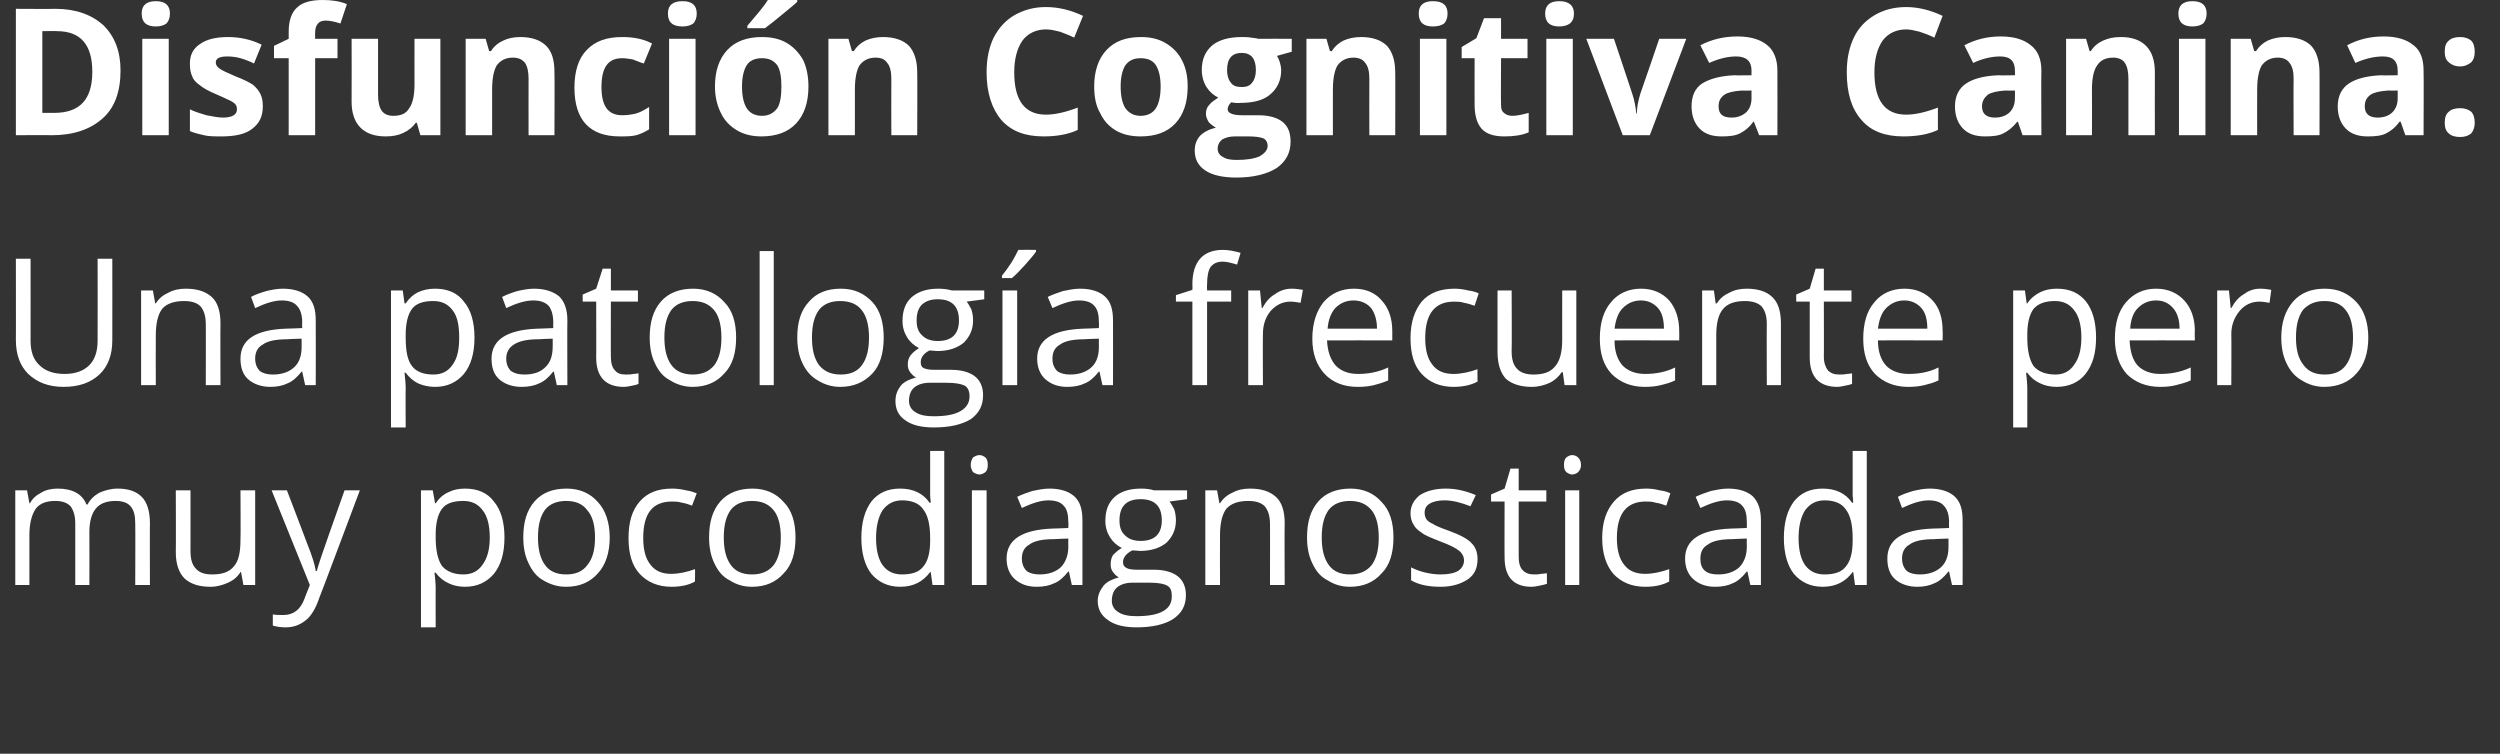
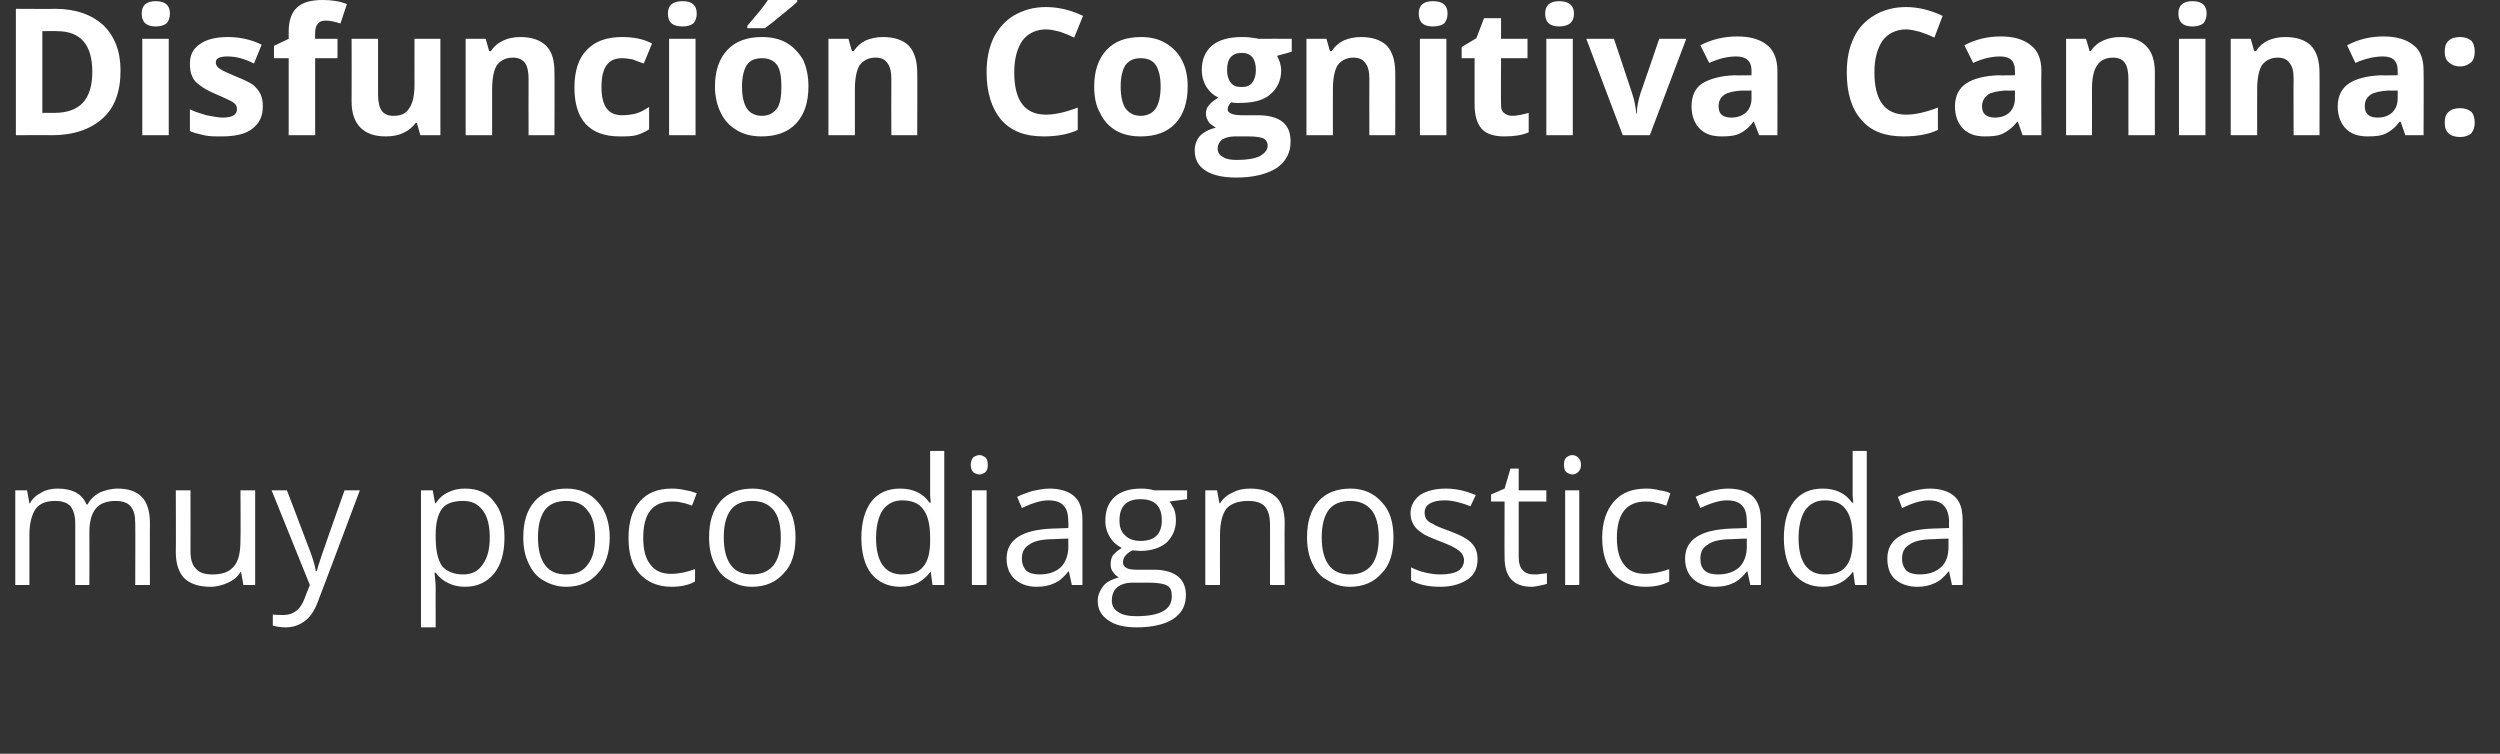
<svg xmlns="http://www.w3.org/2000/svg" version="1.1" width="425.2px" height="128.2px" viewBox="0 0 425.2 128.2">
  <rect x="0" y="0" width="425.2" height="128.2" fill="#333333" stroke="none" />
  <desc>Disfunci n Cognitiva Canina: Una patolog a frecuente pero muy poco diagnosticada</desc>
  <defs />
  <g id="Polygon85814">
    <path d="M 23 99.5 C 23 99.5 23.04 89.01 23 89 C 23 87.7 22.8 86.8 22.2 86.1 C 21.7 85.5 20.8 85.2 19.7 85.2 C 18.2 85.2 17 85.6 16.3 86.5 C 15.6 87.3 15.2 88.7 15.2 90.5 C 15.23 90.49 15.2 99.5 15.2 99.5 L 12.8 99.5 C 12.8 99.5 12.8 89.01 12.8 89 C 12.8 87.7 12.5 86.8 12 86.1 C 11.4 85.5 10.6 85.2 9.4 85.2 C 7.9 85.2 6.8 85.6 6.1 86.5 C 5.4 87.5 5 89 5 91 C 5.01 91.04 5 99.5 5 99.5 L 2.6 99.5 L 2.6 83.4 L 4.6 83.4 L 5 85.6 C 5 85.6 5.07 85.6 5.1 85.6 C 5.5 84.8 6.2 84.2 7 83.8 C 7.8 83.3 8.8 83.1 9.8 83.1 C 12.3 83.1 14 84 14.7 85.8 C 14.7 85.8 14.9 85.8 14.9 85.8 C 15.3 85 16 84.3 16.9 83.8 C 17.8 83.4 18.9 83.1 20 83.1 C 21.9 83.1 23.2 83.6 24.1 84.5 C 25 85.4 25.5 86.9 25.5 89 C 25.47 88.98 25.5 99.5 25.5 99.5 L 23 99.5 Z M 32.4 83.4 C 32.4 83.4 32.41 93.82 32.4 93.8 C 32.4 95.1 32.7 96.1 33.3 96.7 C 33.9 97.4 34.8 97.7 36.1 97.7 C 37.8 97.7 39 97.3 39.8 96.3 C 40.6 95.4 40.9 93.9 40.9 91.8 C 40.95 91.84 40.9 83.4 40.9 83.4 L 43.4 83.4 L 43.4 99.5 L 41.4 99.5 L 41 97.3 C 41 97.3 40.89 97.3 40.9 97.3 C 40.4 98.1 39.7 98.7 38.8 99.1 C 37.9 99.5 36.9 99.8 35.8 99.8 C 33.8 99.8 32.4 99.3 31.4 98.4 C 30.4 97.4 29.9 95.9 29.9 93.9 C 29.94 93.91 29.9 83.4 29.9 83.4 L 32.4 83.4 Z M 46.2 83.4 L 48.8 83.4 C 48.8 83.4 52.31 92.56 52.3 92.6 C 53.1 94.6 53.6 96.2 53.7 97.1 C 53.7 97.1 53.9 97.1 53.9 97.1 C 54 96.6 54.3 95.7 54.7 94.5 C 55.1 93.3 56.4 89.6 58.6 83.4 C 58.64 83.4 61.2 83.4 61.2 83.4 C 61.2 83.4 54.35 101.68 54.3 101.7 C 53.7 103.5 52.9 104.8 52 105.5 C 51 106.3 49.9 106.7 48.6 106.7 C 47.8 106.7 47.1 106.6 46.4 106.4 C 46.4 106.4 46.4 104.5 46.4 104.5 C 46.9 104.6 47.5 104.6 48.2 104.6 C 49.9 104.6 51.1 103.7 51.8 101.8 C 51.77 101.83 52.7 99.5 52.7 99.5 L 46.2 83.4 Z M 79.1 99.8 C 78.1 99.8 77.1 99.6 76.3 99.2 C 75.4 98.8 74.7 98.2 74.1 97.4 C 74.1 97.4 73.9 97.4 73.9 97.4 C 74 98.3 74.1 99.2 74.1 100.1 C 74.08 100.06 74.1 106.7 74.1 106.7 L 71.6 106.7 L 71.6 83.4 L 73.6 83.4 L 74 85.6 C 74 85.6 74.08 85.6 74.1 85.6 C 74.7 84.7 75.4 84.1 76.3 83.7 C 77.1 83.3 78 83.1 79.1 83.1 C 81.2 83.1 82.9 83.8 84 85.3 C 85.2 86.7 85.8 88.8 85.8 91.4 C 85.8 94.1 85.2 96.1 84 97.6 C 82.8 99 81.2 99.8 79.1 99.8 Z M 78.8 85.2 C 77.1 85.2 75.9 85.6 75.2 86.5 C 74.5 87.4 74.1 88.9 74.1 90.9 C 74.1 90.9 74.1 91.4 74.1 91.4 C 74.1 93.7 74.5 95.3 75.2 96.3 C 76 97.2 77.2 97.7 78.8 97.7 C 80.2 97.7 81.3 97.2 82.1 96 C 82.9 94.9 83.3 93.4 83.3 91.4 C 83.3 89.4 82.9 87.8 82.1 86.8 C 81.3 85.7 80.2 85.2 78.8 85.2 Z M 103.7 91.4 C 103.7 94 103 96.1 101.7 97.5 C 100.4 99 98.6 99.8 96.3 99.8 C 94.8 99.8 93.6 99.4 92.4 98.7 C 91.3 98.1 90.5 97.1 89.9 95.8 C 89.3 94.6 89 93.1 89 91.4 C 89 88.8 89.6 86.8 90.9 85.3 C 92.2 83.8 94 83.1 96.4 83.1 C 98.6 83.1 100.4 83.9 101.7 85.4 C 103 86.8 103.7 88.9 103.7 91.4 Z M 91.5 91.4 C 91.5 93.5 91.9 95 92.7 96.1 C 93.5 97.2 94.7 97.7 96.3 97.7 C 97.9 97.7 99.1 97.2 99.9 96.1 C 100.8 95 101.2 93.5 101.2 91.4 C 101.2 89.4 100.8 87.8 99.9 86.8 C 99.1 85.7 97.9 85.2 96.3 85.2 C 94.7 85.2 93.5 85.7 92.7 86.7 C 91.9 87.8 91.5 89.3 91.5 91.4 Z M 118.2 98.9 C 117.2 99.5 115.8 99.8 114.2 99.8 C 111.9 99.8 110.1 99 108.8 97.6 C 107.5 96.2 106.9 94.2 106.9 91.5 C 106.9 88.8 107.5 86.8 108.8 85.3 C 110.1 83.8 111.9 83.1 114.3 83.1 C 115.1 83.1 115.9 83.2 116.7 83.4 C 117.4 83.5 118 83.7 118.5 83.9 C 118.5 83.9 117.7 86 117.7 86 C 117.2 85.8 116.6 85.6 116 85.5 C 115.3 85.3 114.8 85.3 114.3 85.3 C 111 85.3 109.4 87.3 109.4 91.5 C 109.4 93.5 109.8 95 110.6 96 C 111.4 97.1 112.6 97.6 114.1 97.6 C 115.5 97.6 116.8 97.3 118.2 96.8 C 118.24 96.76 118.2 98.9 118.2 98.9 C 118.2 98.9 118.24 98.92 118.2 98.9 Z M 135.3 91.4 C 135.3 94 134.7 96.1 133.3 97.5 C 132 99 130.2 99.8 127.9 99.8 C 126.4 99.8 125.2 99.4 124.1 98.7 C 122.9 98.1 122.1 97.1 121.5 95.8 C 120.9 94.6 120.6 93.1 120.6 91.4 C 120.6 88.8 121.2 86.8 122.5 85.3 C 123.8 83.8 125.7 83.1 128 83.1 C 130.2 83.1 132 83.9 133.3 85.4 C 134.7 86.8 135.3 88.9 135.3 91.4 Z M 123.1 91.4 C 123.1 93.5 123.5 95 124.3 96.1 C 125.1 97.2 126.3 97.7 127.9 97.7 C 129.5 97.7 130.7 97.2 131.6 96.1 C 132.4 95 132.8 93.5 132.8 91.4 C 132.8 89.4 132.4 87.8 131.6 86.8 C 130.7 85.7 129.5 85.2 127.9 85.2 C 126.3 85.2 125.1 85.7 124.3 86.7 C 123.5 87.8 123.1 89.3 123.1 91.4 Z M 158.3 97.3 C 158.3 97.3 158.17 97.3 158.2 97.3 C 157 98.9 155.4 99.8 153.1 99.8 C 151 99.8 149.4 99 148.2 97.6 C 147.1 96.2 146.5 94.1 146.5 91.5 C 146.5 88.8 147.1 86.8 148.2 85.3 C 149.4 83.8 151 83.1 153.1 83.1 C 155.3 83.1 157 83.9 158.1 85.5 C 158.14 85.48 158.3 85.5 158.3 85.5 L 158.2 84.3 L 158.2 83.2 L 158.2 76.7 L 160.6 76.7 L 160.6 99.5 L 158.6 99.5 L 158.3 97.3 Z M 153.4 97.7 C 155.1 97.7 156.3 97.3 157 96.4 C 157.8 95.5 158.2 94 158.2 92 C 158.2 92 158.2 91.5 158.2 91.5 C 158.2 89.2 157.8 87.6 157 86.6 C 156.3 85.6 155.1 85.1 153.4 85.1 C 152 85.1 150.9 85.7 150.1 86.8 C 149.4 87.9 149 89.5 149 91.5 C 149 93.6 149.4 95.1 150.1 96.1 C 150.9 97.2 152 97.7 153.4 97.7 Z M 167.8 99.5 L 165.3 99.5 L 165.3 83.4 L 167.8 83.4 L 167.8 99.5 Z M 165.1 79.1 C 165.1 78.5 165.3 78.1 165.5 77.8 C 165.8 77.6 166.2 77.4 166.6 77.4 C 167 77.4 167.3 77.6 167.6 77.8 C 167.9 78.1 168 78.5 168 79.1 C 168 79.6 167.9 80 167.6 80.3 C 167.3 80.5 167 80.7 166.6 80.7 C 166.2 80.7 165.8 80.5 165.5 80.3 C 165.3 80 165.1 79.6 165.1 79.1 Z M 182.3 99.5 L 181.8 97.2 C 181.8 97.2 181.71 97.17 181.7 97.2 C 180.9 98.2 180.1 98.9 179.3 99.2 C 178.5 99.6 177.5 99.8 176.3 99.8 C 174.7 99.8 173.5 99.3 172.6 98.5 C 171.7 97.7 171.2 96.5 171.2 95 C 171.2 91.8 173.8 90.1 179 89.9 C 179.01 89.92 181.7 89.8 181.7 89.8 C 181.7 89.8 181.74 88.84 181.7 88.8 C 181.7 87.6 181.5 86.6 180.9 86 C 180.4 85.4 179.5 85.1 178.3 85.1 C 177 85.1 175.5 85.6 173.8 86.4 C 173.8 86.4 173 84.5 173 84.5 C 173.8 84.1 174.7 83.8 175.6 83.5 C 176.6 83.3 177.5 83.1 178.5 83.1 C 180.4 83.1 181.8 83.6 182.7 84.4 C 183.7 85.3 184.1 86.6 184.1 88.5 C 184.11 88.5 184.1 99.5 184.1 99.5 L 182.3 99.5 Z M 176.8 97.7 C 178.3 97.7 179.5 97.3 180.4 96.5 C 181.2 95.7 181.7 94.5 181.7 93 C 181.68 93.01 181.7 91.6 181.7 91.6 C 181.7 91.6 179.25 91.67 179.2 91.7 C 177.3 91.7 175.9 92 175.1 92.6 C 174.2 93.1 173.8 93.9 173.8 95 C 173.8 95.9 174.1 96.6 174.6 97.1 C 175.1 97.5 175.9 97.7 176.8 97.7 Z M 201.9 83.4 L 201.9 84.9 C 201.9 84.9 198.92 85.29 198.9 85.3 C 199.2 85.6 199.4 86.1 199.7 86.6 C 199.9 87.2 200 87.8 200 88.5 C 200 90.1 199.4 91.3 198.4 92.3 C 197.3 93.2 195.8 93.7 193.9 93.7 C 193.5 93.7 193 93.6 192.6 93.6 C 191.6 94.1 191 94.8 191 95.6 C 191 96.1 191.2 96.4 191.6 96.6 C 191.9 96.8 192.6 96.9 193.4 96.9 C 193.4 96.9 196.3 96.9 196.3 96.9 C 198 96.9 199.4 97.3 200.3 98 C 201.2 98.7 201.7 99.8 201.7 101.2 C 201.7 103 201 104.3 199.5 105.3 C 198.1 106.2 196 106.7 193.3 106.7 C 191.2 106.7 189.6 106.3 188.5 105.5 C 187.3 104.7 186.7 103.6 186.7 102.2 C 186.7 101.2 187.1 100.4 187.7 99.6 C 188.3 98.9 189.2 98.5 190.3 98.2 C 189.9 98 189.6 97.7 189.3 97.3 C 189 96.9 188.9 96.5 188.9 96 C 188.9 95.4 189 94.9 189.3 94.4 C 189.7 94 190.1 93.6 190.8 93.2 C 190 92.8 189.3 92.2 188.8 91.4 C 188.3 90.6 188 89.7 188 88.6 C 188 86.8 188.5 85.5 189.6 84.5 C 190.6 83.6 192.1 83.1 194.1 83.1 C 194.9 83.1 195.7 83.2 196.3 83.4 C 196.34 83.4 201.9 83.4 201.9 83.4 Z M 189.1 102.2 C 189.1 103 189.5 103.7 190.2 104.1 C 190.9 104.6 192 104.8 193.3 104.8 C 195.4 104.8 196.9 104.5 197.9 103.9 C 198.9 103.3 199.3 102.5 199.3 101.4 C 199.3 100.5 199.1 99.9 198.5 99.6 C 198 99.3 197 99.1 195.5 99.1 C 195.5 99.1 192.6 99.1 192.6 99.1 C 191.5 99.1 190.6 99.4 190 99.9 C 189.4 100.4 189.1 101.2 189.1 102.2 Z M 190.4 88.5 C 190.4 89.7 190.7 90.5 191.4 91.1 C 192 91.7 192.9 92 194 92 C 196.4 92 197.6 90.8 197.6 88.5 C 197.6 86.1 196.4 84.9 194 84.9 C 192.8 84.9 191.9 85.2 191.3 85.8 C 190.7 86.4 190.4 87.3 190.4 88.5 Z M 216 99.5 C 216 99.5 216.02 89.07 216 89.1 C 216 87.8 215.7 86.8 215.1 86.1 C 214.5 85.5 213.6 85.2 212.3 85.2 C 210.7 85.2 209.4 85.6 208.6 86.5 C 207.9 87.4 207.5 88.9 207.5 91 C 207.47 91.04 207.5 99.5 207.5 99.5 L 205 99.5 L 205 83.4 L 207 83.4 L 207.4 85.6 C 207.4 85.6 207.53 85.6 207.5 85.6 C 208 84.8 208.7 84.2 209.6 83.8 C 210.5 83.3 211.5 83.1 212.6 83.1 C 214.6 83.1 216 83.6 217 84.5 C 218 85.4 218.5 86.9 218.5 89 C 218.45 88.98 218.5 99.5 218.5 99.5 L 216 99.5 Z M 237 91.4 C 237 94 236.4 96.1 235 97.5 C 233.7 99 231.9 99.8 229.6 99.8 C 228.1 99.8 226.9 99.4 225.8 98.7 C 224.6 98.1 223.8 97.1 223.2 95.8 C 222.6 94.6 222.3 93.1 222.3 91.4 C 222.3 88.8 222.9 86.8 224.2 85.3 C 225.5 83.8 227.4 83.1 229.7 83.1 C 231.9 83.1 233.7 83.9 235 85.4 C 236.4 86.8 237 88.9 237 91.4 Z M 224.8 91.4 C 224.8 93.5 225.2 95 226 96.1 C 226.8 97.2 228 97.7 229.6 97.7 C 231.2 97.7 232.4 97.2 233.3 96.1 C 234.1 95 234.5 93.5 234.5 91.4 C 234.5 89.4 234.1 87.8 233.3 86.8 C 232.4 85.7 231.2 85.2 229.6 85.2 C 228 85.2 226.8 85.7 226 86.7 C 225.2 87.8 224.8 89.3 224.8 91.4 Z M 251.3 95.1 C 251.3 96.6 250.8 97.7 249.7 98.5 C 248.5 99.3 247 99.8 245 99.8 C 242.8 99.8 241.2 99.4 240 98.7 C 240 98.7 240 96.5 240 96.5 C 240.8 96.9 241.6 97.2 242.5 97.4 C 243.4 97.6 244.2 97.7 245 97.7 C 246.3 97.7 247.3 97.5 248 97.1 C 248.6 96.7 249 96.1 249 95.3 C 249 94.7 248.7 94.1 248.2 93.7 C 247.6 93.2 246.6 92.7 245 92.1 C 243.5 91.5 242.4 91.1 241.8 90.6 C 241.2 90.2 240.7 89.8 240.4 89.2 C 240.1 88.7 239.9 88.1 239.9 87.3 C 239.9 86 240.5 85 241.5 84.2 C 242.6 83.5 244.1 83.1 245.9 83.1 C 247.7 83.1 249.3 83.5 251 84.2 C 251 84.2 250.1 86.1 250.1 86.1 C 248.5 85.5 247.1 85.1 245.7 85.1 C 244.6 85.1 243.7 85.3 243.1 85.7 C 242.6 86 242.3 86.5 242.3 87.2 C 242.3 87.6 242.4 88 242.6 88.3 C 242.8 88.6 243.2 88.9 243.7 89.1 C 244.1 89.4 245.1 89.8 246.5 90.3 C 248.4 91 249.7 91.7 250.3 92.4 C 251 93.1 251.3 94 251.3 95.1 Z M 260.9 97.7 C 261.3 97.7 261.7 97.7 262.1 97.6 C 262.5 97.6 262.8 97.5 263.1 97.5 C 263.1 97.5 263.1 99.3 263.1 99.3 C 262.8 99.4 262.4 99.5 261.9 99.6 C 261.4 99.7 260.9 99.8 260.5 99.8 C 257.4 99.8 255.9 98.1 255.9 94.8 C 255.87 94.84 255.9 85.3 255.9 85.3 L 253.6 85.3 L 253.6 84.1 L 255.9 83.1 L 256.9 79.7 L 258.3 79.7 L 258.3 83.4 L 263 83.4 L 263 85.3 L 258.3 85.3 C 258.3 85.3 258.3 94.74 258.3 94.7 C 258.3 95.7 258.5 96.5 259 97 C 259.5 97.5 260.1 97.7 260.9 97.7 Z M 268.6 99.5 L 266.2 99.5 L 266.2 83.4 L 268.6 83.4 L 268.6 99.5 Z M 266 79.1 C 266 78.5 266.1 78.1 266.4 77.8 C 266.7 77.6 267 77.4 267.4 77.4 C 267.8 77.4 268.2 77.6 268.4 77.8 C 268.7 78.1 268.9 78.5 268.9 79.1 C 268.9 79.6 268.7 80 268.4 80.3 C 268.2 80.5 267.8 80.7 267.4 80.7 C 267 80.7 266.7 80.5 266.4 80.3 C 266.1 80 266 79.6 266 79.1 Z M 283.9 98.9 C 282.8 99.5 281.5 99.8 279.8 99.8 C 277.5 99.8 275.7 99 274.4 97.6 C 273.2 96.2 272.5 94.2 272.5 91.5 C 272.5 88.8 273.2 86.8 274.5 85.3 C 275.8 83.8 277.6 83.1 280 83.1 C 280.8 83.1 281.5 83.2 282.3 83.4 C 283.1 83.5 283.7 83.7 284.1 83.9 C 284.1 83.9 283.4 86 283.4 86 C 282.8 85.8 282.3 85.6 281.6 85.5 C 281 85.3 280.4 85.3 279.9 85.3 C 276.7 85.3 275 87.3 275 91.5 C 275 93.5 275.4 95 276.2 96 C 277 97.1 278.2 97.6 279.8 97.6 C 281.1 97.6 282.5 97.3 283.9 96.8 C 283.89 96.76 283.9 98.9 283.9 98.9 C 283.9 98.9 283.89 98.92 283.9 98.9 Z M 297.7 99.5 L 297.2 97.2 C 297.2 97.2 297.09 97.17 297.1 97.2 C 296.3 98.2 295.5 98.9 294.7 99.2 C 293.9 99.6 292.9 99.8 291.7 99.8 C 290.1 99.8 288.9 99.3 288 98.5 C 287.1 97.7 286.6 96.5 286.6 95 C 286.6 91.8 289.2 90.1 294.4 89.9 C 294.4 89.92 297.1 89.8 297.1 89.8 C 297.1 89.8 297.12 88.84 297.1 88.8 C 297.1 87.6 296.9 86.6 296.3 86 C 295.8 85.4 294.9 85.1 293.7 85.1 C 292.4 85.1 290.9 85.6 289.2 86.4 C 289.2 86.4 288.4 84.5 288.4 84.5 C 289.2 84.1 290.1 83.8 291 83.5 C 292 83.3 292.9 83.1 293.9 83.1 C 295.8 83.1 297.2 83.6 298.1 84.4 C 299 85.3 299.5 86.6 299.5 88.5 C 299.5 88.5 299.5 99.5 299.5 99.5 L 297.7 99.5 Z M 292.2 97.7 C 293.7 97.7 294.9 97.3 295.8 96.5 C 296.6 95.7 297.1 94.5 297.1 93 C 297.07 93.01 297.1 91.6 297.1 91.6 C 297.1 91.6 294.63 91.67 294.6 91.7 C 292.7 91.7 291.3 92 290.5 92.6 C 289.6 93.1 289.2 93.9 289.2 95 C 289.2 95.9 289.4 96.6 290 97.1 C 290.5 97.5 291.2 97.7 292.2 97.7 Z M 315.2 97.3 C 315.2 97.3 315.06 97.3 315.1 97.3 C 313.9 98.9 312.3 99.8 310 99.8 C 307.9 99.8 306.3 99 305.1 97.6 C 304 96.2 303.4 94.1 303.4 91.5 C 303.4 88.8 304 86.8 305.1 85.3 C 306.3 83.8 307.9 83.1 310 83.1 C 312.2 83.1 313.9 83.9 315 85.5 C 315.03 85.48 315.2 85.5 315.2 85.5 L 315.1 84.3 L 315.1 83.2 L 315.1 76.7 L 317.5 76.7 L 317.5 99.5 L 315.5 99.5 L 315.2 97.3 Z M 310.3 97.7 C 312 97.7 313.2 97.3 313.9 96.4 C 314.7 95.5 315.1 94 315.1 92 C 315.1 92 315.1 91.5 315.1 91.5 C 315.1 89.2 314.7 87.6 313.9 86.6 C 313.2 85.6 312 85.1 310.3 85.1 C 308.9 85.1 307.8 85.7 307 86.8 C 306.3 87.9 305.9 89.5 305.9 91.5 C 305.9 93.6 306.3 95.1 307 96.1 C 307.8 97.2 308.9 97.7 310.3 97.7 Z M 332 99.5 L 331.5 97.2 C 331.5 97.2 331.43 97.17 331.4 97.2 C 330.6 98.2 329.8 98.9 329 99.2 C 328.2 99.6 327.2 99.8 326.1 99.8 C 324.5 99.8 323.2 99.3 322.3 98.5 C 321.4 97.7 321 96.5 321 95 C 321 91.8 323.5 90.1 328.7 89.9 C 328.73 89.92 331.5 89.8 331.5 89.8 C 331.5 89.8 331.46 88.84 331.5 88.8 C 331.5 87.6 331.2 86.6 330.6 86 C 330.1 85.4 329.2 85.1 328 85.1 C 326.7 85.1 325.2 85.6 323.5 86.4 C 323.5 86.4 322.8 84.5 322.8 84.5 C 323.5 84.1 324.4 83.8 325.4 83.5 C 326.3 83.3 327.2 83.1 328.2 83.1 C 330.1 83.1 331.5 83.6 332.4 84.4 C 333.4 85.3 333.8 86.6 333.8 88.5 C 333.83 88.5 333.8 99.5 333.8 99.5 L 332 99.5 Z M 326.5 97.7 C 328 97.7 329.2 97.3 330.1 96.5 C 331 95.7 331.4 94.5 331.4 93 C 331.4 93.01 331.4 91.6 331.4 91.6 C 331.4 91.6 328.97 91.67 329 91.7 C 327 91.7 325.6 92 324.8 92.6 C 323.9 93.1 323.5 93.9 323.5 95 C 323.5 95.9 323.8 96.6 324.3 97.1 C 324.8 97.5 325.6 97.7 326.5 97.7 Z " stroke="none" fill="#fff" />
  </g>
  <g id="Polygon85813">
-     <path d="M 19.1 44 C 19.1 44 19.12 57.9 19.1 57.9 C 19.1 60.3 18.4 62.3 16.9 63.7 C 15.4 65.1 13.4 65.8 10.8 65.8 C 8.2 65.8 6.3 65 4.8 63.6 C 3.4 62.2 2.7 60.3 2.7 57.8 C 2.72 57.84 2.7 44 2.7 44 L 5.2 44 C 5.2 44 5.21 58.02 5.2 58 C 5.2 59.8 5.7 61.2 6.7 62.1 C 7.7 63.1 9.1 63.6 11 63.6 C 12.8 63.6 14.2 63.1 15.2 62.1 C 16.1 61.2 16.6 59.8 16.6 58 C 16.63 57.99 16.6 44 16.6 44 L 19.1 44 Z M 35 65.5 C 35 65.5 35.03 55.07 35 55.1 C 35 53.8 34.7 52.8 34.1 52.1 C 33.5 51.5 32.6 51.2 31.3 51.2 C 29.7 51.2 28.4 51.6 27.6 52.5 C 26.9 53.4 26.5 54.9 26.5 57 C 26.47 57.04 26.5 65.5 26.5 65.5 L 24 65.5 L 24 49.4 L 26 49.4 L 26.4 51.6 C 26.4 51.6 26.53 51.6 26.5 51.6 C 27 50.8 27.7 50.2 28.6 49.8 C 29.5 49.3 30.5 49.1 31.6 49.1 C 33.6 49.1 35 49.6 36 50.5 C 37 51.4 37.5 52.9 37.5 55 C 37.46 54.98 37.5 65.5 37.5 65.5 L 35 65.5 Z M 51.9 65.5 L 51.4 63.2 C 51.4 63.2 51.33 63.17 51.3 63.2 C 50.5 64.2 49.7 64.9 48.9 65.2 C 48.1 65.6 47.1 65.8 46 65.8 C 44.4 65.8 43.1 65.3 42.2 64.5 C 41.3 63.7 40.9 62.5 40.9 61 C 40.9 57.8 43.4 56.1 48.6 55.9 C 48.63 55.92 51.4 55.8 51.4 55.8 C 51.4 55.8 51.36 54.84 51.4 54.8 C 51.4 53.6 51.1 52.6 50.5 52 C 50 51.4 49.1 51.1 47.9 51.1 C 46.6 51.1 45.1 51.6 43.4 52.4 C 43.4 52.4 42.7 50.5 42.7 50.5 C 43.4 50.1 44.3 49.8 45.3 49.5 C 46.2 49.3 47.1 49.1 48.1 49.1 C 50 49.1 51.4 49.6 52.3 50.4 C 53.3 51.3 53.7 52.6 53.7 54.5 C 53.73 54.5 53.7 65.5 53.7 65.5 L 51.9 65.5 Z M 46.4 63.7 C 47.9 63.7 49.1 63.3 50 62.5 C 50.9 61.7 51.3 60.5 51.3 59 C 51.3 59.01 51.3 57.6 51.3 57.6 C 51.3 57.6 48.87 57.67 48.9 57.7 C 46.9 57.7 45.5 58 44.7 58.6 C 43.8 59.1 43.4 59.9 43.4 61 C 43.4 61.9 43.7 62.6 44.2 63.1 C 44.7 63.5 45.5 63.7 46.4 63.7 Z M 74 65.8 C 73 65.8 72 65.6 71.1 65.2 C 70.3 64.8 69.6 64.2 69 63.4 C 69 63.4 68.8 63.4 68.8 63.4 C 68.9 64.3 69 65.2 69 66.1 C 68.96 66.06 69 72.7 69 72.7 L 66.5 72.7 L 66.5 49.4 L 68.5 49.4 L 68.8 51.6 C 68.8 51.6 68.96 51.6 69 51.6 C 69.6 50.7 70.3 50.1 71.1 49.7 C 72 49.3 72.9 49.1 74 49.1 C 76.1 49.1 77.8 49.8 78.9 51.3 C 80.1 52.7 80.7 54.8 80.7 57.4 C 80.7 60.1 80.1 62.1 78.9 63.6 C 77.7 65 76.1 65.8 74 65.8 Z M 73.7 51.2 C 72 51.2 70.8 51.6 70.1 52.5 C 69.4 53.4 69 54.9 69 56.9 C 69 56.9 69 57.4 69 57.4 C 69 59.7 69.3 61.3 70.1 62.3 C 70.8 63.2 72 63.7 73.7 63.7 C 75.1 63.7 76.2 63.2 77 62 C 77.8 60.9 78.1 59.4 78.1 57.4 C 78.1 55.4 77.8 53.8 77 52.8 C 76.2 51.7 75.1 51.2 73.7 51.2 Z M 94.7 65.5 L 94.2 63.2 C 94.2 63.2 94.05 63.17 94.1 63.2 C 93.3 64.2 92.5 64.9 91.7 65.2 C 90.9 65.6 89.9 65.8 88.7 65.8 C 87.1 65.8 85.8 65.3 84.9 64.5 C 84 63.7 83.6 62.5 83.6 61 C 83.6 57.8 86.2 56.1 91.4 55.9 C 91.36 55.92 94.1 55.8 94.1 55.8 C 94.1 55.8 94.08 54.84 94.1 54.8 C 94.1 53.6 93.8 52.6 93.3 52 C 92.7 51.4 91.9 51.1 90.7 51.1 C 89.3 51.1 87.8 51.6 86.1 52.4 C 86.1 52.4 85.4 50.5 85.4 50.5 C 86.2 50.1 87 49.8 88 49.5 C 88.9 49.3 89.9 49.1 90.8 49.1 C 92.7 49.1 94.1 49.6 95.1 50.4 C 96 51.3 96.5 52.6 96.5 54.5 C 96.46 54.5 96.5 65.5 96.5 65.5 L 94.7 65.5 Z M 89.2 63.7 C 90.7 63.7 91.9 63.3 92.7 62.5 C 93.6 61.7 94 60.5 94 59 C 94.02 59.01 94 57.6 94 57.6 C 94 57.6 91.59 57.67 91.6 57.7 C 89.7 57.7 88.3 58 87.4 58.6 C 86.6 59.1 86.1 59.9 86.1 61 C 86.1 61.9 86.4 62.6 86.9 63.1 C 87.5 63.5 88.2 63.7 89.2 63.7 Z M 106.4 63.7 C 106.9 63.7 107.3 63.7 107.7 63.6 C 108.1 63.6 108.4 63.5 108.6 63.5 C 108.6 63.5 108.6 65.3 108.6 65.3 C 108.4 65.4 108 65.5 107.5 65.6 C 107 65.7 106.5 65.8 106.1 65.8 C 103 65.8 101.4 64.1 101.4 60.8 C 101.43 60.84 101.4 51.3 101.4 51.3 L 99.1 51.3 L 99.1 50.1 L 101.4 49.1 L 102.5 45.7 L 103.9 45.7 L 103.9 49.4 L 108.5 49.4 L 108.5 51.3 L 103.9 51.3 C 103.9 51.3 103.87 60.74 103.9 60.7 C 103.9 61.7 104.1 62.5 104.6 63 C 105 63.5 105.6 63.7 106.4 63.7 Z M 125.2 57.4 C 125.2 60 124.6 62.1 123.2 63.5 C 121.9 65 120.1 65.8 117.8 65.8 C 116.4 65.8 115.1 65.4 114 64.7 C 112.8 64.1 112 63.1 111.4 61.8 C 110.8 60.6 110.5 59.1 110.5 57.4 C 110.5 54.8 111.1 52.8 112.4 51.3 C 113.7 49.8 115.6 49.1 117.9 49.1 C 120.1 49.1 121.9 49.9 123.2 51.4 C 124.6 52.8 125.2 54.9 125.2 57.4 Z M 113 57.4 C 113 59.5 113.4 61 114.2 62.1 C 115 63.2 116.3 63.7 117.8 63.7 C 119.4 63.7 120.6 63.2 121.5 62.1 C 122.3 61 122.7 59.5 122.7 57.4 C 122.7 55.4 122.3 53.8 121.5 52.8 C 120.6 51.7 119.4 51.2 117.8 51.2 C 116.2 51.2 115 51.7 114.2 52.7 C 113.4 53.8 113 55.3 113 57.4 Z M 131.6 65.5 L 129.2 65.5 L 129.2 42.7 L 131.6 42.7 L 131.6 65.5 Z M 150.3 57.4 C 150.3 60 149.7 62.1 148.4 63.5 C 147 65 145.2 65.8 142.9 65.8 C 141.5 65.8 140.2 65.4 139.1 64.7 C 138 64.1 137.1 63.1 136.5 61.8 C 135.9 60.6 135.6 59.1 135.6 57.4 C 135.6 54.8 136.2 52.8 137.6 51.3 C 138.9 49.8 140.7 49.1 143 49.1 C 145.3 49.1 147 49.9 148.4 51.4 C 149.7 52.8 150.3 54.9 150.3 57.4 Z M 138.1 57.4 C 138.1 59.5 138.5 61 139.3 62.1 C 140.2 63.2 141.4 63.7 143 63.7 C 144.6 63.7 145.8 63.2 146.6 62.1 C 147.4 61 147.8 59.5 147.8 57.4 C 147.8 55.4 147.4 53.8 146.6 52.8 C 145.8 51.7 144.5 51.2 142.9 51.2 C 141.3 51.2 140.1 51.7 139.3 52.7 C 138.5 53.8 138.1 55.3 138.1 57.4 Z M 167.4 49.4 L 167.4 50.9 C 167.4 50.9 164.43 51.29 164.4 51.3 C 164.7 51.6 164.9 52.1 165.2 52.6 C 165.4 53.2 165.5 53.8 165.5 54.5 C 165.5 56.1 164.9 57.3 163.9 58.3 C 162.8 59.2 161.3 59.7 159.5 59.7 C 159 59.7 158.5 59.6 158.1 59.6 C 157.1 60.1 156.6 60.8 156.6 61.6 C 156.6 62.1 156.7 62.4 157.1 62.6 C 157.5 62.8 158.1 62.9 159 62.9 C 159 62.9 161.8 62.9 161.8 62.9 C 163.5 62.9 164.9 63.3 165.8 64 C 166.7 64.7 167.2 65.8 167.2 67.2 C 167.2 69 166.5 70.3 165.1 71.3 C 163.6 72.2 161.6 72.7 158.8 72.7 C 156.7 72.7 155.1 72.3 154 71.5 C 152.8 70.7 152.3 69.6 152.3 68.2 C 152.3 67.2 152.6 66.4 153.2 65.6 C 153.8 64.9 154.7 64.5 155.8 64.2 C 155.4 64 155.1 63.7 154.8 63.3 C 154.5 62.9 154.4 62.5 154.4 62 C 154.4 61.4 154.5 60.9 154.9 60.4 C 155.2 60 155.7 59.6 156.3 59.2 C 155.5 58.8 154.8 58.2 154.3 57.4 C 153.8 56.6 153.5 55.7 153.5 54.6 C 153.5 52.8 154 51.5 155.1 50.5 C 156.2 49.6 157.6 49.1 159.6 49.1 C 160.4 49.1 161.2 49.2 161.9 49.4 C 161.85 49.4 167.4 49.4 167.4 49.4 Z M 154.6 68.2 C 154.6 69 155 69.7 155.7 70.1 C 156.4 70.6 157.5 70.8 158.8 70.8 C 160.9 70.8 162.4 70.5 163.4 69.9 C 164.4 69.3 164.9 68.5 164.9 67.4 C 164.9 66.5 164.6 65.9 164.1 65.6 C 163.5 65.3 162.5 65.1 161 65.1 C 161 65.1 158.1 65.1 158.1 65.1 C 157 65.1 156.1 65.4 155.5 65.9 C 154.9 66.4 154.6 67.2 154.6 68.2 Z M 155.9 54.5 C 155.9 55.7 156.2 56.5 156.9 57.1 C 157.5 57.7 158.4 58 159.5 58 C 161.9 58 163.1 56.8 163.1 54.5 C 163.1 52.1 161.9 50.9 159.5 50.9 C 158.3 50.9 157.5 51.2 156.8 51.8 C 156.2 52.4 155.9 53.3 155.9 54.5 Z M 173 65.5 L 170.5 65.5 L 170.5 49.4 L 173 49.4 L 173 65.5 Z M 170.4 46.9 C 170.9 46.3 171.4 45.6 172 44.7 C 172.5 43.9 172.9 43.1 173.2 42.5 C 173.24 42.47 176.2 42.5 176.2 42.5 C 176.2 42.5 176.2 42.78 176.2 42.8 C 175.8 43.4 175.1 44.2 174.3 45.1 C 173.4 46.1 172.7 46.8 172.1 47.3 C 172.07 47.28 170.4 47.3 170.4 47.3 C 170.4 47.3 170.44 46.91 170.4 46.9 Z M 187.5 65.5 L 187 63.2 C 187 63.2 186.91 63.17 186.9 63.2 C 186.1 64.2 185.3 64.9 184.5 65.2 C 183.7 65.6 182.7 65.8 181.5 65.8 C 179.9 65.8 178.7 65.3 177.8 64.5 C 176.9 63.7 176.4 62.5 176.4 61 C 176.4 57.8 179 56.1 184.2 55.9 C 184.22 55.92 186.9 55.8 186.9 55.8 C 186.9 55.8 186.94 54.84 186.9 54.8 C 186.9 53.6 186.7 52.6 186.1 52 C 185.6 51.4 184.7 51.1 183.5 51.1 C 182.2 51.1 180.7 51.6 179 52.4 C 179 52.4 178.2 50.5 178.2 50.5 C 179 50.1 179.9 49.8 180.8 49.5 C 181.8 49.3 182.7 49.1 183.7 49.1 C 185.6 49.1 187 49.6 187.9 50.4 C 188.9 51.3 189.3 52.6 189.3 54.5 C 189.32 54.5 189.3 65.5 189.3 65.5 L 187.5 65.5 Z M 182 63.7 C 183.5 63.7 184.7 63.3 185.6 62.5 C 186.5 61.7 186.9 60.5 186.9 59 C 186.88 59.01 186.9 57.6 186.9 57.6 C 186.9 57.6 184.45 57.67 184.5 57.7 C 182.5 57.7 181.1 58 180.3 58.6 C 179.4 59.1 179 59.9 179 61 C 179 61.9 179.3 62.6 179.8 63.1 C 180.3 63.5 181.1 63.7 182 63.7 Z M 209.4 51.3 L 205.3 51.3 L 205.3 65.5 L 202.8 65.5 L 202.8 51.3 L 200 51.3 L 200 50.2 L 202.8 49.3 C 202.8 49.3 202.84 48.42 202.8 48.4 C 202.8 44.5 204.6 42.5 208 42.5 C 208.9 42.5 209.9 42.7 211 43 C 211 43 210.4 45 210.4 45 C 209.4 44.7 208.6 44.5 208 44.5 C 207 44.5 206.4 44.8 205.9 45.4 C 205.5 46 205.3 47 205.3 48.4 C 205.27 48.36 205.3 49.4 205.3 49.4 L 209.4 49.4 L 209.4 51.3 Z M 219.7 49.1 C 220.4 49.1 221 49.2 221.6 49.3 C 221.6 49.3 221.2 51.5 221.2 51.5 C 220.6 51.4 220 51.3 219.5 51.3 C 218.2 51.3 217.1 51.8 216.1 52.9 C 215.2 54 214.8 55.3 214.8 56.8 C 214.76 56.84 214.8 65.5 214.8 65.5 L 212.3 65.5 L 212.3 49.4 L 214.3 49.4 L 214.6 52.4 C 214.6 52.4 214.73 52.38 214.7 52.4 C 215.3 51.3 216 50.5 216.9 50 C 217.7 49.4 218.7 49.1 219.7 49.1 Z M 230.9 65.8 C 228.5 65.8 226.6 65 225.3 63.6 C 223.9 62.1 223.2 60.1 223.2 57.6 C 223.2 55 223.9 52.9 225.1 51.4 C 226.4 49.9 228.1 49.1 230.3 49.1 C 232.3 49.1 233.9 49.8 235 51.1 C 236.2 52.4 236.8 54.2 236.8 56.3 C 236.8 56.33 236.8 57.9 236.8 57.9 C 236.8 57.9 225.74 57.87 225.7 57.9 C 225.8 59.8 226.3 61.2 227.2 62.2 C 228.1 63.1 229.3 63.6 231 63.6 C 232.7 63.6 234.4 63.3 236.1 62.5 C 236.1 62.5 236.1 64.7 236.1 64.7 C 235.2 65.1 234.4 65.3 233.7 65.5 C 232.9 65.7 232 65.8 230.9 65.8 Z M 230.2 51.1 C 228.9 51.1 227.9 51.6 227.1 52.4 C 226.4 53.2 225.9 54.4 225.8 55.9 C 225.8 55.9 234.2 55.9 234.2 55.9 C 234.2 54.4 233.8 53.2 233.2 52.4 C 232.5 51.6 231.5 51.1 230.2 51.1 Z M 251.3 64.9 C 250.2 65.5 248.8 65.8 247.2 65.8 C 244.9 65.8 243.1 65 241.8 63.6 C 240.5 62.2 239.9 60.2 239.9 57.5 C 239.9 54.8 240.6 52.8 241.8 51.3 C 243.1 49.8 245 49.1 247.4 49.1 C 248.1 49.1 248.9 49.2 249.7 49.4 C 250.5 49.5 251.1 49.7 251.5 49.9 C 251.5 49.9 250.8 52 250.8 52 C 250.2 51.8 249.6 51.6 249 51.5 C 248.4 51.3 247.8 51.3 247.3 51.3 C 244.1 51.3 242.4 53.3 242.4 57.5 C 242.4 59.5 242.8 61 243.6 62 C 244.4 63.1 245.6 63.6 247.2 63.6 C 248.5 63.6 249.9 63.3 251.3 62.8 C 251.27 62.76 251.3 64.9 251.3 64.9 C 251.3 64.9 251.27 64.92 251.3 64.9 Z M 257.1 49.4 C 257.1 49.4 257.15 59.82 257.1 59.8 C 257.1 61.1 257.4 62.1 258 62.7 C 258.6 63.4 259.6 63.7 260.8 63.7 C 262.5 63.7 263.7 63.3 264.5 62.3 C 265.3 61.4 265.7 59.9 265.7 57.8 C 265.69 57.84 265.7 49.4 265.7 49.4 L 268.1 49.4 L 268.1 65.5 L 266.1 65.5 L 265.8 63.3 C 265.8 63.3 265.63 63.3 265.6 63.3 C 265.1 64.1 264.4 64.7 263.6 65.1 C 262.7 65.5 261.7 65.8 260.5 65.8 C 258.6 65.8 257.1 65.3 256.1 64.4 C 255.2 63.4 254.7 61.9 254.7 59.9 C 254.69 59.91 254.7 49.4 254.7 49.4 L 257.1 49.4 Z M 279.7 65.8 C 277.4 65.8 275.5 65 274.1 63.6 C 272.7 62.1 272.1 60.1 272.1 57.6 C 272.1 55 272.7 52.9 274 51.4 C 275.2 49.9 277 49.1 279.1 49.1 C 281.1 49.1 282.7 49.8 283.9 51.1 C 285 52.4 285.6 54.2 285.6 56.3 C 285.63 56.33 285.6 57.9 285.6 57.9 C 285.6 57.9 274.57 57.87 274.6 57.9 C 274.6 59.8 275.1 61.2 276 62.2 C 276.9 63.1 278.2 63.6 279.8 63.6 C 281.5 63.6 283.3 63.3 284.9 62.5 C 284.9 62.5 284.9 64.7 284.9 64.7 C 284.1 65.1 283.3 65.3 282.5 65.5 C 281.7 65.7 280.8 65.8 279.7 65.8 Z M 279.1 51.1 C 277.8 51.1 276.8 51.6 276 52.4 C 275.2 53.2 274.8 54.4 274.6 55.9 C 274.6 55.9 283 55.9 283 55.9 C 283 54.4 282.7 53.2 282 52.4 C 281.3 51.6 280.3 51.1 279.1 51.1 Z M 300.5 65.5 C 300.5 65.5 300.46 55.07 300.5 55.1 C 300.5 53.8 300.2 52.8 299.6 52.1 C 299 51.5 298 51.2 296.8 51.2 C 295.1 51.2 293.9 51.6 293.1 52.5 C 292.3 53.4 291.9 54.9 291.9 57 C 291.91 57.04 291.9 65.5 291.9 65.5 L 289.5 65.5 L 289.5 49.4 L 291.5 49.4 L 291.8 51.6 C 291.8 51.6 291.96 51.6 292 51.6 C 292.5 50.8 293.2 50.2 294.1 49.8 C 295 49.3 296 49.1 297.1 49.1 C 299 49.1 300.5 49.6 301.4 50.5 C 302.4 51.4 302.9 52.9 302.9 55 C 302.89 54.98 302.9 65.5 302.9 65.5 L 300.5 65.5 Z M 312.8 63.7 C 313.2 63.7 313.7 63.7 314.1 63.6 C 314.5 63.6 314.8 63.5 315 63.5 C 315 63.5 315 65.3 315 65.3 C 314.7 65.4 314.4 65.5 313.8 65.6 C 313.3 65.7 312.9 65.8 312.5 65.8 C 309.4 65.8 307.8 64.1 307.8 60.8 C 307.8 60.84 307.8 51.3 307.8 51.3 L 305.5 51.3 L 305.5 50.1 L 307.8 49.1 L 308.8 45.7 L 310.2 45.7 L 310.2 49.4 L 314.9 49.4 L 314.9 51.3 L 310.2 51.3 C 310.2 51.3 310.23 60.74 310.2 60.7 C 310.2 61.7 310.5 62.5 310.9 63 C 311.4 63.5 312 63.7 312.8 63.7 Z M 324.5 65.8 C 322.2 65.8 320.3 65 318.9 63.6 C 317.5 62.1 316.9 60.1 316.9 57.6 C 316.9 55 317.5 52.9 318.8 51.4 C 320 49.9 321.8 49.1 323.9 49.1 C 325.9 49.1 327.5 49.8 328.7 51.1 C 329.9 52.4 330.4 54.2 330.4 56.3 C 330.44 56.33 330.4 57.9 330.4 57.9 C 330.4 57.9 319.38 57.87 319.4 57.9 C 319.4 59.8 319.9 61.2 320.8 62.2 C 321.7 63.1 323 63.6 324.6 63.6 C 326.4 63.6 328.1 63.3 329.7 62.5 C 329.7 62.5 329.7 64.7 329.7 64.7 C 328.9 65.1 328.1 65.3 327.3 65.5 C 326.5 65.7 325.6 65.8 324.5 65.8 Z M 323.9 51.1 C 322.6 51.1 321.6 51.6 320.8 52.4 C 320 53.2 319.6 54.4 319.4 55.9 C 319.4 55.9 327.8 55.9 327.8 55.9 C 327.8 54.4 327.5 53.2 326.8 52.4 C 326.1 51.6 325.1 51.1 323.9 51.1 Z M 349.8 65.8 C 348.8 65.8 347.8 65.6 347 65.2 C 346.1 64.8 345.4 64.2 344.8 63.4 C 344.8 63.4 344.6 63.4 344.6 63.4 C 344.7 64.3 344.8 65.2 344.8 66.1 C 344.81 66.06 344.8 72.7 344.8 72.7 L 342.4 72.7 L 342.4 49.4 L 344.4 49.4 L 344.7 51.6 C 344.7 51.6 344.81 51.6 344.8 51.6 C 345.4 50.7 346.2 50.1 347 49.7 C 347.8 49.3 348.8 49.1 349.8 49.1 C 352 49.1 353.6 49.8 354.8 51.3 C 355.9 52.7 356.5 54.8 356.5 57.4 C 356.5 60.1 355.9 62.1 354.7 63.6 C 353.6 65 351.9 65.8 349.8 65.8 Z M 349.5 51.2 C 347.9 51.2 346.7 51.6 345.9 52.5 C 345.2 53.4 344.8 54.9 344.8 56.9 C 344.8 56.9 344.8 57.4 344.8 57.4 C 344.8 59.7 345.2 61.3 345.9 62.3 C 346.7 63.2 347.9 63.7 349.6 63.7 C 350.9 63.7 352 63.2 352.8 62 C 353.6 60.9 354 59.4 354 57.4 C 354 55.4 353.6 53.8 352.8 52.8 C 352 51.7 350.9 51.2 349.5 51.2 Z M 367.4 65.8 C 365 65.8 363.1 65 361.7 63.6 C 360.4 62.1 359.7 60.1 359.7 57.6 C 359.7 55 360.3 52.9 361.6 51.4 C 362.9 49.9 364.6 49.1 366.7 49.1 C 368.7 49.1 370.3 49.8 371.5 51.1 C 372.7 52.4 373.3 54.2 373.3 56.3 C 373.26 56.33 373.3 57.9 373.3 57.9 C 373.3 57.9 362.2 57.87 362.2 57.9 C 362.3 59.8 362.7 61.2 363.6 62.2 C 364.5 63.1 365.8 63.6 367.4 63.6 C 369.2 63.6 370.9 63.3 372.6 62.5 C 372.6 62.5 372.6 64.7 372.6 64.7 C 371.7 65.1 370.9 65.3 370.1 65.5 C 369.4 65.7 368.4 65.8 367.4 65.8 Z M 366.7 51.1 C 365.4 51.1 364.4 51.6 363.6 52.4 C 362.8 53.2 362.4 54.4 362.3 55.9 C 362.3 55.9 370.7 55.9 370.7 55.9 C 370.7 54.4 370.3 53.2 369.6 52.4 C 368.9 51.6 368 51.1 366.7 51.1 Z M 384.4 49.1 C 385.1 49.1 385.8 49.2 386.3 49.3 C 386.3 49.3 386 51.5 386 51.5 C 385.3 51.4 384.8 51.3 384.3 51.3 C 383 51.3 381.8 51.8 380.9 52.9 C 380 54 379.5 55.3 379.5 56.8 C 379.54 56.84 379.5 65.5 379.5 65.5 L 377.1 65.5 L 377.1 49.4 L 379.1 49.4 L 379.4 52.4 C 379.4 52.4 379.51 52.38 379.5 52.4 C 380.1 51.3 380.8 50.5 381.7 50 C 382.5 49.4 383.4 49.1 384.4 49.1 Z M 402.8 57.4 C 402.8 60 402.1 62.1 400.8 63.5 C 399.5 65 397.6 65.8 395.3 65.8 C 393.9 65.8 392.6 65.4 391.5 64.7 C 390.4 64.1 389.5 63.1 388.9 61.8 C 388.3 60.6 388 59.1 388 57.4 C 388 54.8 388.7 52.8 390 51.3 C 391.3 49.8 393.1 49.1 395.4 49.1 C 397.7 49.1 399.4 49.9 400.8 51.4 C 402.1 52.8 402.8 54.9 402.8 57.4 Z M 390.5 57.4 C 390.5 59.5 390.9 61 391.8 62.1 C 392.6 63.2 393.8 63.7 395.4 63.7 C 397 63.7 398.2 63.2 399 62.1 C 399.8 61 400.2 59.5 400.2 57.4 C 400.2 55.4 399.8 53.8 399 52.8 C 398.2 51.7 397 51.2 395.3 51.2 C 393.8 51.2 392.6 51.7 391.7 52.7 C 390.9 53.8 390.5 55.3 390.5 57.4 Z " stroke="none" fill="#fff" />
-   </g>
+     </g>
  <g id="Polygon85812">
    <path d="M 20.5 12 C 20.5 15.6 19.5 18.3 17.5 20.1 C 15.4 22 12.5 23 8.8 23 C 8.76 22.95 2.7 23 2.7 23 L 2.7 1.5 C 2.7 1.5 9.42 1.54 9.4 1.5 C 12.9 1.5 15.6 2.5 17.6 4.3 C 19.5 6.2 20.5 8.7 20.5 12 Z M 9.2 19.2 C 13.6 19.2 15.7 16.9 15.7 12.2 C 15.7 7.6 13.7 5.3 9.7 5.3 C 9.65 5.26 7.2 5.3 7.2 5.3 L 7.2 19.2 L 9.2 19.2 C 9.2 19.2 9.18 19.2 9.2 19.2 Z M 26.5 4.5 C 24.9 4.5 24.1 3.8 24.1 2.3 C 24.1 0.9 24.9 0.2 26.5 0.2 C 28.1 0.2 28.9 0.9 28.9 2.3 C 28.9 3 28.7 3.6 28.3 4 C 27.9 4.3 27.3 4.5 26.5 4.5 C 26.5 4.5 26.5 4.5 26.5 4.5 Z M 28.7 23 L 24.2 23 L 24.2 6.6 L 28.7 6.6 L 28.7 23 Z M 44.7 18.1 C 44.7 19.8 44.1 21 42.9 21.9 C 41.8 22.8 40 23.2 37.7 23.2 C 36.5 23.2 35.5 23.2 34.7 23 C 33.8 22.8 33 22.6 32.3 22.3 C 32.3 22.3 32.3 18.6 32.3 18.6 C 33.1 19 34.1 19.3 35.1 19.6 C 36.2 19.8 37.1 20 37.9 20 C 39.5 20 40.3 19.5 40.3 18.6 C 40.3 18.2 40.2 17.9 40 17.7 C 39.8 17.5 39.4 17.2 38.9 17 C 38.3 16.7 37.6 16.4 36.7 16 C 35.5 15.5 34.6 15 34 14.5 C 33.4 14.1 32.9 13.6 32.7 13 C 32.4 12.4 32.3 11.7 32.3 10.8 C 32.3 9.4 32.8 8.3 34 7.5 C 35.1 6.7 36.7 6.3 38.8 6.3 C 40.7 6.3 42.7 6.7 44.5 7.6 C 44.5 7.6 43.2 10.8 43.2 10.8 C 42.4 10.4 41.6 10.1 40.9 9.9 C 40.2 9.7 39.4 9.6 38.7 9.6 C 37.4 9.6 36.7 9.9 36.7 10.6 C 36.7 11 36.9 11.4 37.4 11.7 C 37.8 12 38.7 12.4 40.1 13 C 41.4 13.5 42.4 14 43 14.4 C 43.6 14.9 44 15.4 44.3 16 C 44.6 16.6 44.7 17.3 44.7 18.1 Z M 57.4 9.9 L 53.6 9.9 L 53.6 23 L 49.1 23 L 49.1 9.9 L 46.6 9.9 L 46.6 7.8 L 49.1 6.6 C 49.1 6.6 49.11 5.38 49.1 5.4 C 49.1 3.5 49.6 2.1 50.5 1.3 C 51.4 0.4 52.9 0 54.9 0 C 56.4 0 57.8 0.2 59 0.7 C 59 0.7 57.9 4 57.9 4 C 57 3.7 56.1 3.5 55.4 3.5 C 54.7 3.5 54.3 3.7 54 4.1 C 53.7 4.5 53.6 5 53.6 5.6 C 53.58 5.55 53.6 6.6 53.6 6.6 L 57.4 6.6 L 57.4 9.9 Z M 71.5 23 L 70.9 20.9 C 70.9 20.9 70.68 20.86 70.7 20.9 C 70.2 21.6 69.5 22.2 68.6 22.6 C 67.8 23 66.8 23.2 65.6 23.2 C 63.7 23.2 62.3 22.7 61.3 21.7 C 60.3 20.7 59.8 19.2 59.8 17.3 C 59.83 17.26 59.8 6.6 59.8 6.6 L 64.3 6.6 C 64.3 6.6 64.3 16.14 64.3 16.1 C 64.3 17.3 64.5 18.2 64.9 18.8 C 65.3 19.4 66 19.7 66.9 19.7 C 68.2 19.7 69.1 19.3 69.6 18.4 C 70.2 17.6 70.5 16.2 70.5 14.3 C 70.48 14.28 70.5 6.6 70.5 6.6 L 74.9 6.6 L 74.9 23 L 71.5 23 Z M 94.3 23 L 89.9 23 C 89.9 23 89.88 13.39 89.9 13.4 C 89.9 12.2 89.7 11.3 89.3 10.7 C 88.8 10.1 88.2 9.8 87.2 9.8 C 86 9.8 85.1 10.3 84.5 11.1 C 84 11.9 83.7 13.3 83.7 15.2 C 83.7 15.25 83.7 23 83.7 23 L 79.2 23 L 79.2 6.6 L 82.6 6.6 L 83.2 8.7 C 83.2 8.7 83.49 8.67 83.5 8.7 C 84 7.9 84.7 7.3 85.6 6.9 C 86.4 6.5 87.4 6.3 88.5 6.3 C 90.4 6.3 91.9 6.8 92.9 7.8 C 93.9 8.8 94.3 10.3 94.3 12.3 C 94.35 12.28 94.3 23 94.3 23 Z M 105.4 23.2 C 100.3 23.2 97.7 20.4 97.7 14.9 C 97.7 12.1 98.4 9.9 99.8 8.5 C 101.2 7 103.2 6.3 105.8 6.3 C 107.7 6.3 109.4 6.6 110.9 7.4 C 110.9 7.4 109.5 10.8 109.5 10.8 C 108.8 10.6 108.2 10.3 107.6 10.1 C 107 10 106.4 9.9 105.8 9.9 C 103.4 9.9 102.3 11.5 102.3 14.8 C 102.3 18 103.4 19.6 105.8 19.6 C 106.6 19.6 107.4 19.5 108.2 19.3 C 108.9 19.1 109.6 18.7 110.4 18.2 C 110.4 18.2 110.4 22 110.4 22 C 109.6 22.5 108.9 22.8 108.2 23 C 107.4 23.2 106.5 23.2 105.4 23.2 Z M 116.1 4.5 C 114.4 4.5 113.6 3.8 113.6 2.3 C 113.6 0.9 114.4 0.2 116.1 0.2 C 117.7 0.2 118.5 0.9 118.5 2.3 C 118.5 3 118.3 3.6 117.9 4 C 117.5 4.3 116.9 4.5 116.1 4.5 C 116.1 4.5 116.1 4.5 116.1 4.5 Z M 118.3 23 L 113.8 23 L 113.8 6.6 L 118.3 6.6 L 118.3 23 Z M 126.2 14.7 C 126.2 16.4 126.5 17.6 127 18.4 C 127.5 19.2 128.4 19.7 129.6 19.7 C 130.8 19.7 131.6 19.2 132.2 18.4 C 132.7 17.6 132.9 16.4 132.9 14.7 C 132.9 13.1 132.7 11.9 132.2 11.1 C 131.6 10.3 130.8 9.9 129.6 9.9 C 128.4 9.9 127.5 10.3 127 11.1 C 126.5 11.9 126.2 13.1 126.2 14.7 Z M 137.5 14.7 C 137.5 17.4 136.8 19.5 135.4 21 C 134 22.5 132 23.2 129.5 23.2 C 128 23.2 126.6 22.9 125.4 22.2 C 124.2 21.5 123.2 20.5 122.6 19.2 C 122 18 121.6 16.5 121.6 14.7 C 121.6 12.1 122.3 10 123.7 8.5 C 125.1 7 127.1 6.3 129.6 6.3 C 131.2 6.3 132.6 6.6 133.8 7.3 C 135 8 135.9 9 136.6 10.2 C 137.2 11.5 137.5 13 137.5 14.7 Z M 127.1 4.8 C 127.1 4.8 127.13 4.38 127.1 4.4 C 128.8 2.4 130 1 130.6 0 C 130.57 -0.03 135.6 0 135.6 0 C 135.6 0 135.58 0.28 135.6 0.3 C 135.1 0.8 134.2 1.5 133 2.5 C 131.8 3.5 130.8 4.3 130.1 4.8 C 130.1 4.78 127.1 4.8 127.1 4.8 Z M 156 23 L 151.6 23 C 151.6 23 151.57 13.39 151.6 13.4 C 151.6 12.2 151.4 11.3 150.9 10.7 C 150.5 10.1 149.9 9.8 148.9 9.8 C 147.7 9.8 146.8 10.3 146.2 11.1 C 145.7 11.9 145.4 13.3 145.4 15.2 C 145.39 15.25 145.4 23 145.4 23 L 140.9 23 L 140.9 6.6 L 144.3 6.6 L 144.9 8.7 C 144.9 8.7 145.19 8.67 145.2 8.7 C 145.7 7.9 146.4 7.3 147.2 6.9 C 148.1 6.5 149.1 6.3 150.2 6.3 C 152.1 6.3 153.6 6.8 154.6 7.8 C 155.5 8.8 156 10.3 156 12.3 C 156.04 12.28 156 23 156 23 Z M 177.9 5 C 176.2 5 174.8 5.7 173.9 6.9 C 173 8.2 172.5 10 172.5 12.3 C 172.5 17.1 174.3 19.5 177.9 19.5 C 179.4 19.5 181.2 19.1 183.3 18.3 C 183.3 18.3 183.3 22.1 183.3 22.1 C 181.6 22.9 179.6 23.2 177.5 23.2 C 174.3 23.2 172 22.3 170.3 20.4 C 168.7 18.5 167.8 15.8 167.8 12.3 C 167.8 10 168.2 8.1 169 6.4 C 169.9 4.7 171 3.5 172.5 2.6 C 174.1 1.7 175.8 1.2 177.9 1.2 C 180 1.2 182.1 1.7 184.2 2.7 C 184.2 2.7 182.7 6.4 182.7 6.4 C 181.9 6 181.1 5.7 180.3 5.4 C 179.5 5.2 178.7 5 177.9 5 Z M 190.6 14.7 C 190.6 16.4 190.9 17.6 191.4 18.4 C 192 19.2 192.8 19.7 194 19.7 C 195.2 19.7 196.1 19.2 196.6 18.4 C 197.1 17.6 197.4 16.4 197.4 14.7 C 197.4 13.1 197.1 11.9 196.6 11.1 C 196.1 10.3 195.2 9.9 194 9.9 C 192.8 9.9 192 10.3 191.4 11.1 C 190.9 11.9 190.6 13.1 190.6 14.7 Z M 202 14.7 C 202 17.4 201.3 19.5 199.9 21 C 198.5 22.5 196.5 23.2 194 23.2 C 192.4 23.2 191 22.9 189.8 22.2 C 188.6 21.5 187.7 20.5 187.1 19.2 C 186.4 18 186.1 16.5 186.1 14.7 C 186.1 12.1 186.8 10 188.2 8.5 C 189.6 7 191.5 6.3 194.1 6.3 C 195.6 6.3 197 6.6 198.2 7.3 C 199.4 8 200.4 9 201 10.2 C 201.7 11.5 202 13 202 14.7 Z M 219.7 6.6 L 219.7 8.8 C 219.7 8.8 217.15 9.51 217.2 9.5 C 217.6 10.2 217.9 11.1 217.9 12 C 217.9 13.7 217.2 15.1 216 16.1 C 214.8 17.1 213.1 17.5 210.9 17.5 C 210.91 17.55 210.1 17.5 210.1 17.5 C 210.1 17.5 209.45 17.43 209.4 17.4 C 209 17.8 208.8 18.2 208.8 18.6 C 208.8 19.2 209.6 19.6 211.2 19.6 C 211.2 19.6 214 19.6 214 19.6 C 215.8 19.6 217.2 20 218.1 20.7 C 219.1 21.5 219.5 22.6 219.5 24.1 C 219.5 26 218.7 27.5 217.1 28.6 C 215.5 29.6 213.2 30.2 210.3 30.2 C 208 30.2 206.2 29.8 205 29 C 203.8 28.2 203.2 27.1 203.2 25.6 C 203.2 24.6 203.5 23.8 204.1 23.1 C 204.7 22.5 205.6 22 206.8 21.7 C 206.4 21.5 206 21.2 205.6 20.8 C 205.3 20.3 205.1 19.8 205.1 19.4 C 205.1 18.7 205.3 18.2 205.7 17.8 C 206 17.4 206.6 17 207.2 16.6 C 206.4 16.2 205.7 15.6 205.2 14.8 C 204.7 14 204.4 13 204.4 11.9 C 204.4 10.1 205 8.7 206.2 7.7 C 207.3 6.8 209 6.3 211.2 6.3 C 211.6 6.3 212.2 6.3 212.8 6.4 C 213.4 6.5 213.8 6.5 214 6.6 C 214 6.58 219.7 6.6 219.7 6.6 Z M 207.1 25.3 C 207.1 25.9 207.4 26.4 208 26.7 C 208.6 27.1 209.4 27.2 210.4 27.2 C 212 27.2 213.3 27 214.2 26.6 C 215.1 26.1 215.6 25.5 215.6 24.8 C 215.6 24.2 215.3 23.7 214.8 23.5 C 214.2 23.3 213.4 23.2 212.3 23.2 C 212.3 23.2 210 23.2 210 23.2 C 209.1 23.2 208.5 23.4 207.9 23.7 C 207.4 24.1 207.1 24.6 207.1 25.3 Z M 211.2 9 C 209.5 9 208.7 10 208.7 11.9 C 208.7 12.8 208.9 13.5 209.3 14 C 209.7 14.6 210.3 14.8 211.2 14.8 C 212 14.8 212.6 14.6 213 14 C 213.4 13.5 213.6 12.8 213.6 11.9 C 213.6 10 212.8 9 211.2 9 C 211.2 9 211.2 9 211.2 9 Z M 237.3 23 L 232.9 23 C 232.9 23 232.87 13.39 232.9 13.4 C 232.9 12.2 232.7 11.3 232.2 10.7 C 231.8 10.1 231.1 9.8 230.2 9.8 C 229 9.8 228.1 10.3 227.5 11.1 C 227 11.9 226.7 13.3 226.7 15.2 C 226.68 15.25 226.7 23 226.7 23 L 222.2 23 L 222.2 6.6 L 225.6 6.6 L 226.2 8.7 C 226.2 8.7 226.48 8.67 226.5 8.7 C 227 7.9 227.7 7.3 228.5 6.9 C 229.4 6.5 230.4 6.3 231.5 6.3 C 233.4 6.3 234.9 6.8 235.9 7.8 C 236.8 8.8 237.3 10.3 237.3 12.3 C 237.33 12.28 237.3 23 237.3 23 Z M 243.7 4.5 C 242.1 4.5 241.3 3.8 241.3 2.3 C 241.3 0.9 242.1 0.2 243.7 0.2 C 245.4 0.2 246.2 0.9 246.2 2.3 C 246.2 3 246 3.6 245.6 4 C 245.2 4.3 244.6 4.5 243.7 4.5 C 243.7 4.5 243.7 4.5 243.7 4.5 Z M 246 23 L 241.5 23 L 241.5 6.6 L 246 6.6 L 246 23 Z M 257.2 19.7 C 258 19.7 258.9 19.5 260 19.2 C 260 19.2 260 22.5 260 22.5 C 258.9 23 257.5 23.2 255.9 23.2 C 254.1 23.2 252.8 22.8 252 21.9 C 251.2 21 250.8 19.6 250.8 17.8 C 250.79 17.83 250.8 9.9 250.8 9.9 L 248.6 9.9 L 248.6 8 L 251.1 6.5 L 252.4 3.1 L 255.3 3.1 L 255.3 6.6 L 259.8 6.6 L 259.8 9.9 L 255.3 9.9 C 255.3 9.9 255.25 17.83 255.3 17.8 C 255.3 18.5 255.4 18.9 255.8 19.2 C 256.1 19.5 256.6 19.7 257.2 19.7 Z M 265.2 4.5 C 263.6 4.5 262.8 3.8 262.8 2.3 C 262.8 0.9 263.6 0.2 265.2 0.2 C 266.8 0.2 267.7 0.9 267.7 2.3 C 267.7 3 267.5 3.6 267 4 C 266.6 4.3 266 4.5 265.2 4.5 C 265.2 4.5 265.2 4.5 265.2 4.5 Z M 267.5 23 L 263 23 L 263 6.6 L 267.5 6.6 L 267.5 23 Z M 276 23 L 269.8 6.6 L 274.5 6.6 C 274.5 6.6 277.62 15.91 277.6 15.9 C 278 17.1 278.2 18.2 278.3 19.3 C 278.3 19.3 278.4 19.3 278.4 19.3 C 278.4 18.3 278.6 17.2 279 15.9 C 279.03 15.91 282.2 6.6 282.2 6.6 L 286.8 6.6 L 280.6 23 L 276 23 Z M 299.2 23 L 298.3 20.7 C 298.3 20.7 298.22 20.73 298.2 20.7 C 297.5 21.7 296.7 22.3 295.9 22.7 C 295.1 23.1 294.1 23.2 292.8 23.2 C 291.2 23.2 290 22.8 289.1 21.9 C 288.2 21 287.7 19.7 287.7 18.1 C 287.7 16.3 288.3 15 289.5 14.2 C 290.8 13.4 292.6 12.9 295 12.8 C 295.04 12.85 297.9 12.8 297.9 12.8 C 297.9 12.8 297.88 12.04 297.9 12 C 297.9 10.4 297 9.6 295.3 9.6 C 294 9.6 292.5 9.9 290.7 10.7 C 290.7 10.7 289.2 7.7 289.2 7.7 C 291.1 6.7 293.2 6.2 295.5 6.2 C 297.7 6.2 299.4 6.7 300.6 7.7 C 301.7 8.6 302.3 10.1 302.3 12 C 302.32 12.04 302.3 23 302.3 23 L 299.2 23 Z M 297.9 15.4 C 297.9 15.4 296.15 15.42 296.2 15.4 C 294.9 15.5 293.9 15.7 293.3 16.1 C 292.6 16.6 292.3 17.2 292.3 18.1 C 292.3 19.4 293 20 294.5 20 C 295.5 20 296.3 19.7 297 19.1 C 297.6 18.5 297.9 17.7 297.9 16.7 C 297.88 16.71 297.9 15.4 297.9 15.4 Z M 324.2 5 C 322.5 5 321.1 5.7 320.2 6.9 C 319.3 8.2 318.8 10 318.8 12.3 C 318.8 17.1 320.6 19.5 324.2 19.5 C 325.7 19.5 327.5 19.1 329.6 18.3 C 329.6 18.3 329.6 22.1 329.6 22.1 C 327.9 22.9 325.9 23.2 323.7 23.2 C 320.6 23.2 318.2 22.3 316.6 20.4 C 314.9 18.5 314.1 15.8 314.1 12.3 C 314.1 10 314.5 8.1 315.3 6.4 C 316.1 4.7 317.3 3.5 318.8 2.6 C 320.3 1.7 322.1 1.2 324.2 1.2 C 326.2 1.2 328.3 1.7 330.4 2.7 C 330.4 2.7 329 6.4 329 6.4 C 328.2 6 327.4 5.7 326.5 5.4 C 325.7 5.2 324.9 5 324.2 5 Z M 344 23 L 343.2 20.7 C 343.2 20.7 343.05 20.73 343.1 20.7 C 342.3 21.7 341.5 22.3 340.7 22.7 C 339.9 23.1 338.9 23.2 337.6 23.2 C 336 23.2 334.8 22.8 333.9 21.9 C 333 21 332.5 19.7 332.5 18.1 C 332.5 16.3 333.2 15 334.4 14.2 C 335.6 13.4 337.4 12.9 339.9 12.8 C 339.87 12.85 342.7 12.8 342.7 12.8 C 342.7 12.8 342.72 12.04 342.7 12 C 342.7 10.4 341.9 9.6 340.2 9.6 C 338.9 9.6 337.3 9.9 335.6 10.7 C 335.6 10.7 334.1 7.7 334.1 7.7 C 336 6.7 338 6.2 340.3 6.2 C 342.5 6.2 344.2 6.7 345.4 7.7 C 346.6 8.6 347.2 10.1 347.2 12 C 347.15 12.04 347.2 23 347.2 23 L 344 23 Z M 342.7 15.4 C 342.7 15.4 340.99 15.42 341 15.4 C 339.7 15.5 338.7 15.7 338.1 16.1 C 337.5 16.6 337.1 17.2 337.1 18.1 C 337.1 19.4 337.9 20 339.3 20 C 340.3 20 341.2 19.7 341.8 19.1 C 342.4 18.5 342.7 17.7 342.7 16.7 C 342.72 16.71 342.7 15.4 342.7 15.4 Z M 366.5 23 L 362 23 C 362 23 362.01 13.39 362 13.4 C 362 12.2 361.8 11.3 361.4 10.7 C 361 10.1 360.3 9.8 359.4 9.8 C 358.1 9.8 357.2 10.3 356.7 11.1 C 356.1 11.9 355.8 13.3 355.8 15.2 C 355.83 15.25 355.8 23 355.8 23 L 351.4 23 L 351.4 6.6 L 354.8 6.6 L 355.4 8.7 C 355.4 8.7 355.62 8.67 355.6 8.7 C 356.1 7.9 356.8 7.3 357.7 6.9 C 358.6 6.5 359.5 6.3 360.7 6.3 C 362.6 6.3 364 6.8 365 7.8 C 366 8.8 366.5 10.3 366.5 12.3 C 366.48 12.28 366.5 23 366.5 23 Z M 372.9 4.5 C 371.3 4.5 370.5 3.8 370.5 2.3 C 370.5 0.9 371.3 0.2 372.9 0.2 C 374.5 0.2 375.3 0.9 375.3 2.3 C 375.3 3 375.1 3.6 374.7 4 C 374.3 4.3 373.7 4.5 372.9 4.5 C 372.9 4.5 372.9 4.5 372.9 4.5 Z M 375.1 23 L 370.6 23 L 370.6 6.6 L 375.1 6.6 L 375.1 23 Z M 394.5 23 L 390.1 23 C 390.1 23 390.06 13.39 390.1 13.4 C 390.1 12.2 389.9 11.3 389.4 10.7 C 389 10.1 388.3 9.8 387.4 9.8 C 386.2 9.8 385.3 10.3 384.7 11.1 C 384.2 11.9 383.9 13.3 383.9 15.2 C 383.88 15.25 383.9 23 383.9 23 L 379.4 23 L 379.4 6.6 L 382.8 6.6 L 383.4 8.7 C 383.4 8.7 383.68 8.67 383.7 8.7 C 384.2 7.9 384.9 7.3 385.7 6.9 C 386.6 6.5 387.6 6.3 388.7 6.3 C 390.6 6.3 392.1 6.8 393.1 7.8 C 394 8.8 394.5 10.3 394.5 12.3 C 394.53 12.28 394.5 23 394.5 23 Z M 409.1 23 L 408.3 20.7 C 408.3 20.7 408.15 20.73 408.1 20.7 C 407.4 21.7 406.6 22.3 405.8 22.7 C 405 23.1 404 23.2 402.7 23.2 C 401.1 23.2 399.9 22.8 399 21.9 C 398.1 21 397.6 19.7 397.6 18.1 C 397.6 16.3 398.3 15 399.5 14.2 C 400.7 13.4 402.5 12.9 405 12.8 C 404.97 12.85 407.8 12.8 407.8 12.8 C 407.8 12.8 407.81 12.04 407.8 12 C 407.8 10.4 407 9.6 405.3 9.6 C 404 9.6 402.4 9.9 400.6 10.7 C 400.6 10.7 399.2 7.7 399.2 7.7 C 401.1 6.7 403.1 6.2 405.4 6.2 C 407.6 6.2 409.3 6.7 410.5 7.7 C 411.7 8.6 412.2 10.1 412.2 12 C 412.25 12.04 412.2 23 412.2 23 L 409.1 23 Z M 407.8 15.4 C 407.8 15.4 406.08 15.42 406.1 15.4 C 404.8 15.5 403.8 15.7 403.2 16.1 C 402.5 16.6 402.2 17.2 402.2 18.1 C 402.2 19.4 403 20 404.4 20 C 405.4 20 406.3 19.7 406.9 19.1 C 407.5 18.5 407.8 17.7 407.8 16.7 C 407.81 16.71 407.8 15.4 407.8 15.4 Z M 415.8 20.9 C 415.8 20 416 19.4 416.5 19 C 416.9 18.6 417.6 18.4 418.4 18.4 C 419.2 18.4 419.8 18.6 420.3 19 C 420.7 19.4 420.9 20.1 420.9 20.9 C 420.9 21.6 420.7 22.2 420.3 22.7 C 419.8 23.1 419.2 23.3 418.4 23.3 C 417.6 23.3 416.9 23.1 416.5 22.7 C 416 22.3 415.8 21.7 415.8 20.9 Z M 415.8 8.8 C 415.8 7.9 416 7.3 416.5 6.9 C 416.9 6.5 417.6 6.3 418.4 6.3 C 419.2 6.3 419.8 6.5 420.3 6.9 C 420.7 7.3 420.9 8 420.9 8.8 C 420.9 9.6 420.7 10.2 420.3 10.6 C 419.8 11 419.2 11.3 418.4 11.3 C 417.6 11.3 416.9 11 416.5 10.6 C 416 10.2 415.8 9.6 415.8 8.8 Z " stroke="none" fill="#fff" />
  </g>
</svg>